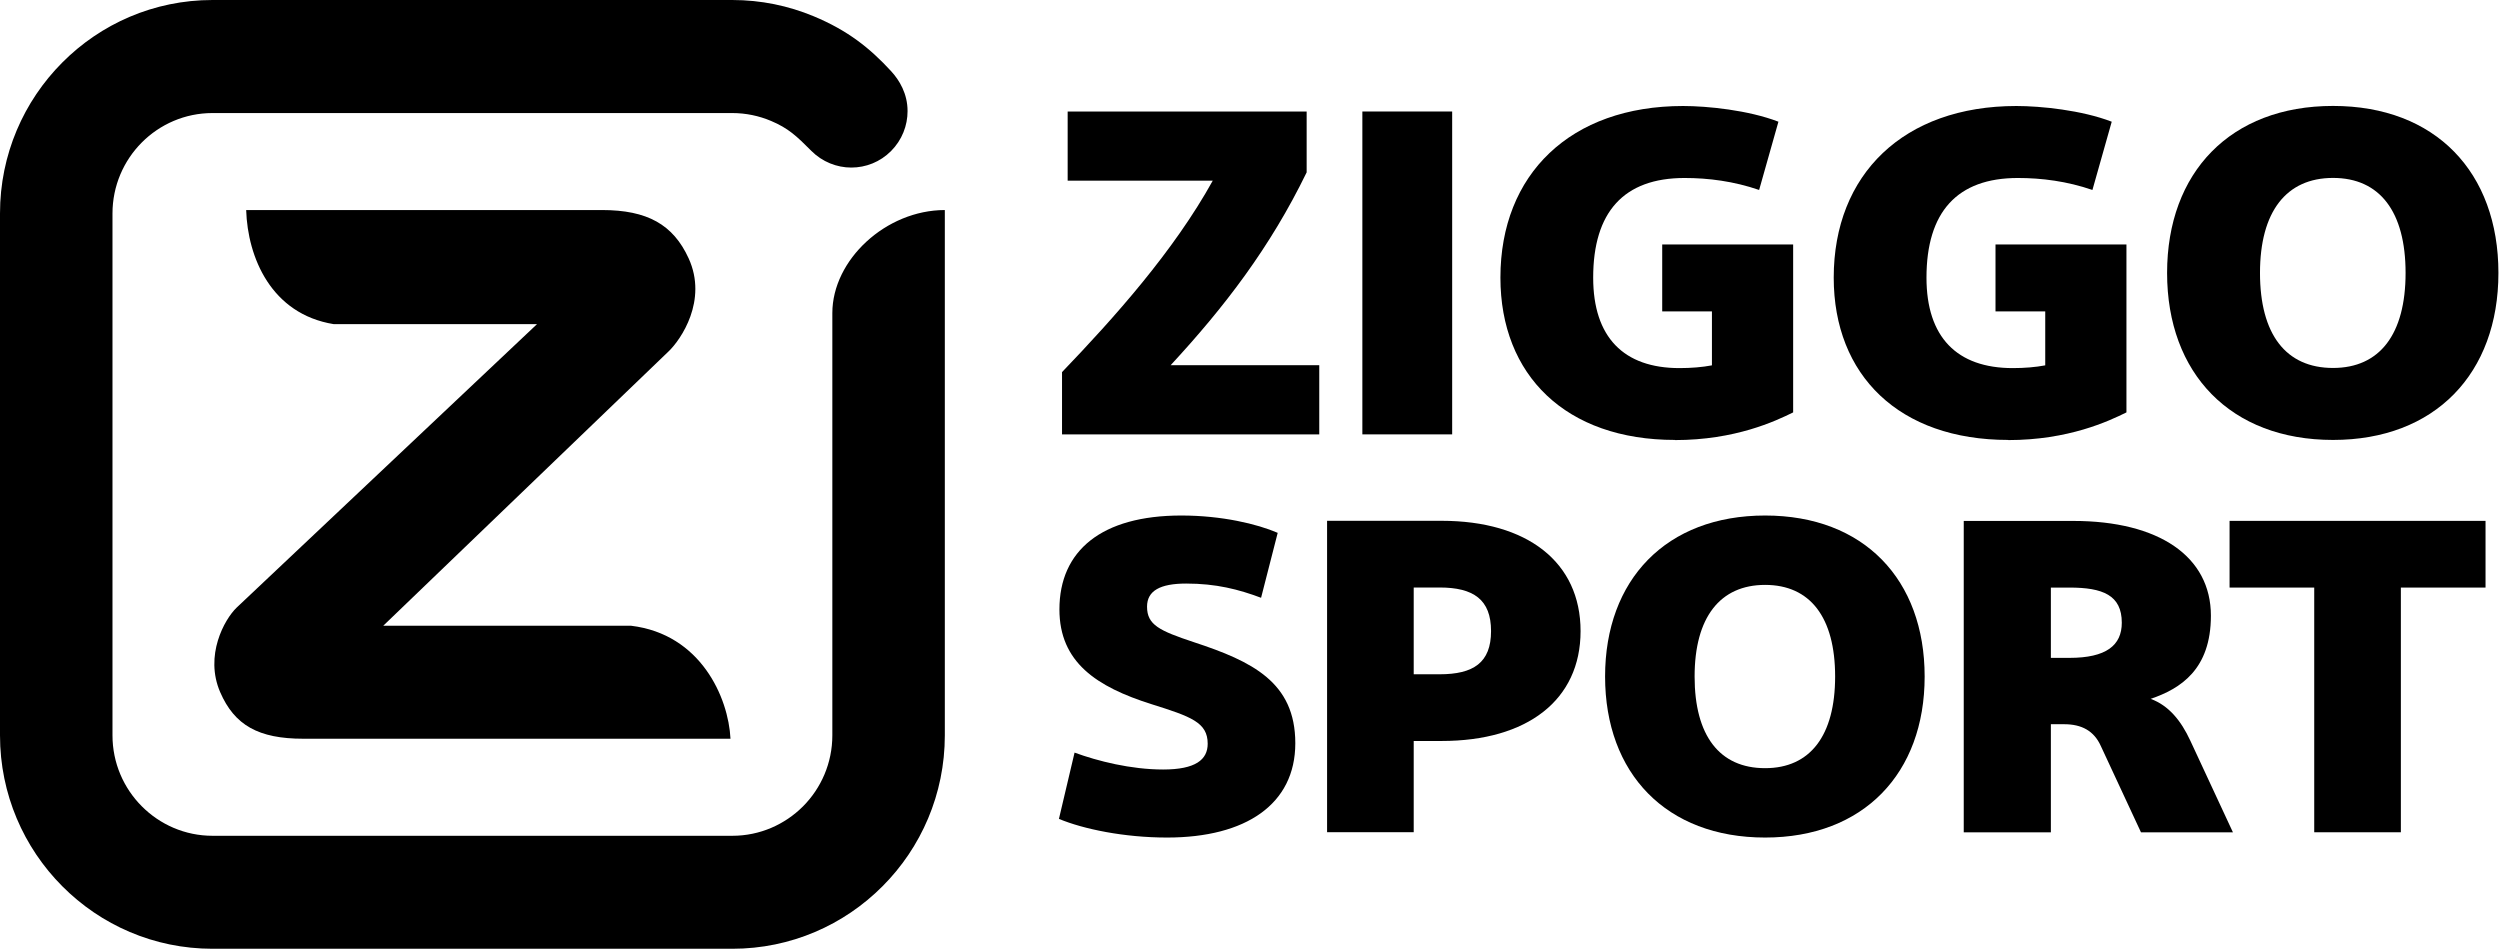
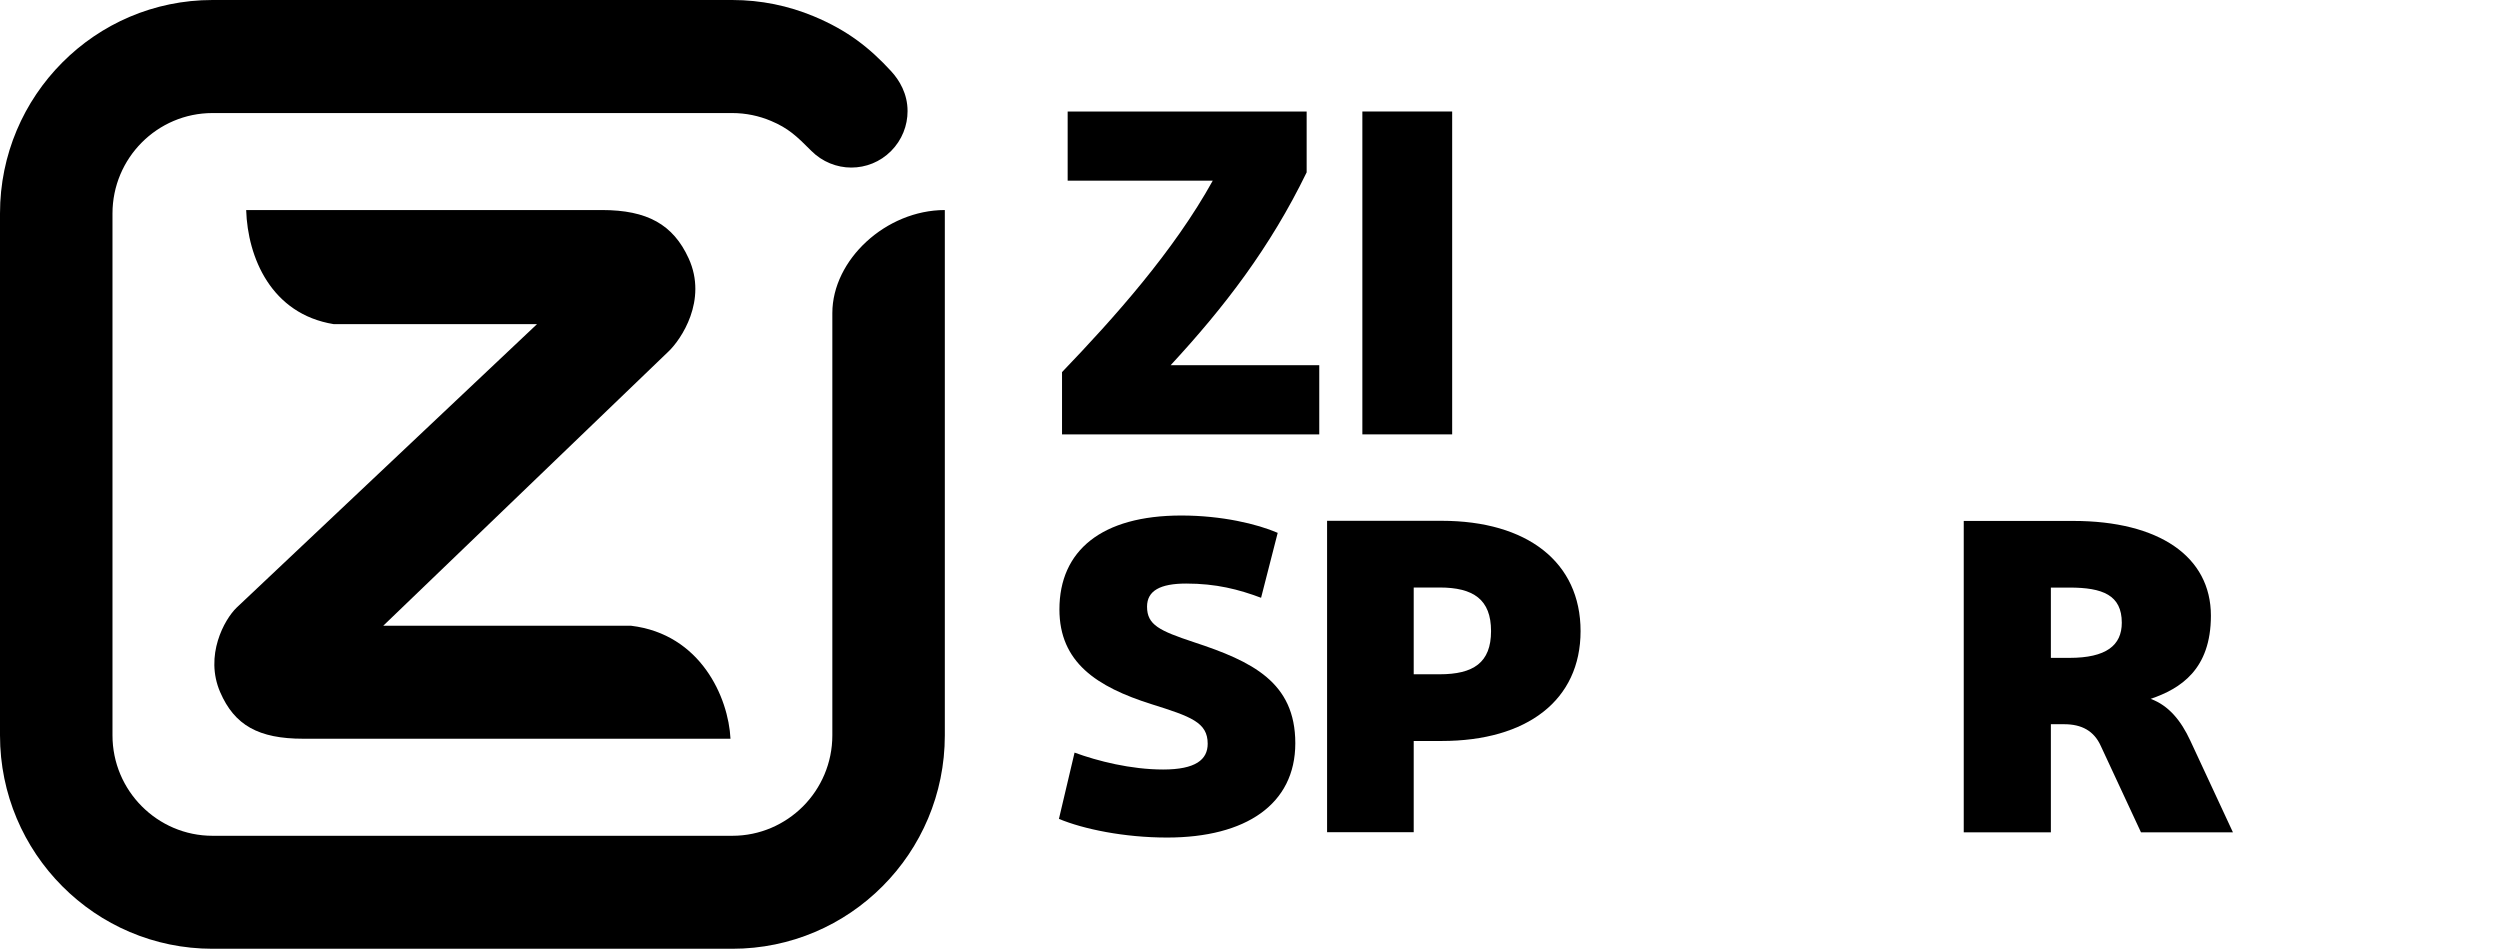
<svg xmlns="http://www.w3.org/2000/svg" width="527" height="200" viewBox="0 0 527 200" fill="none">
  <g clip-path="url(#clip0_1_2)">
    <path d="M226.518 158.649C231.373 160.431 238.382 162.212 245.197 162.212C252.012 162.212 254.581 160.148 254.581 156.778C254.581 152.279 251.076 151.062 242.717 148.434C231.166 144.781 223.326 139.614 223.326 128.463C223.326 116.08 232.205 108.671 249.013 108.671C257.58 108.671 265.004 110.453 269.339 112.324L265.835 126.013C261.084 124.232 256.347 123.014 250.052 123.014C244.588 123.014 241.797 124.514 241.797 127.884C241.797 131.73 244.38 132.947 251.7 135.382C263.979 139.421 273.051 143.816 273.051 156.674C273.051 169.532 262.628 176.555 246.028 176.555C236.956 176.555 228.389 174.774 223.222 172.621L226.518 158.649Z" fill="#000000" />
    <path d="M279.748 109.785H303.89C321.945 109.785 333.185 118.5 333.185 133.036C333.185 147.572 321.945 156.199 303.89 156.199H298.01V175.427H279.748V109.785ZM303.474 123.846H298.01V142.138H303.474C310.587 142.138 314.313 139.703 314.313 133.036C314.313 126.37 310.601 123.846 303.474 123.846Z" fill="#000000" />
-     <path d="M372.086 176.555C351.24 176.555 338.352 163.044 338.352 142.613C338.352 122.183 351.255 108.671 372.086 108.671C392.918 108.671 405.716 122.183 405.716 142.613C405.716 163.044 392.814 176.555 372.086 176.555ZM372.086 161.93C381.574 161.93 386.845 155.085 386.845 142.613C386.845 130.141 381.589 123.296 372.086 123.296C362.584 123.296 357.223 130.141 357.223 142.613C357.223 155.085 362.48 161.93 372.086 161.93Z" fill="#000000" />
    <path d="M451.314 175.442L442.851 157.253C441.411 154.061 438.827 152.665 435.115 152.665H432.324V175.457H413.957V109.814H437.06C455.115 109.814 466.058 117.313 466.058 129.785C466.058 141.128 459.659 145.167 453.363 147.32C457.179 148.731 459.762 151.908 461.722 156.14L470.705 175.457H451.314V175.442ZM432.324 123.86V138.679H436.244C443.979 138.679 447.275 136.05 447.275 131.269C447.275 125.449 443.252 123.86 436.244 123.86H432.324Z" fill="#000000" />
-     <path d="M487.84 123.86H469.993V109.8H523.95V123.86H506.102V175.442H487.84V123.86Z" fill="#000000" />
    <path d="M246.756 76.986H278.1V91.566H223.875V78.441C234.892 66.964 247.409 52.962 255.65 38.085H225.063V23.504H275.442V36.333C267.736 52.19 258.114 64.722 246.771 76.986H246.756Z" fill="#000000" />
    <path d="M287.186 23.504H306.117V91.566H287.186V23.504Z" fill="#000000" />
-     <path d="M353.081 92.739C330.082 92.739 316.288 79.124 316.288 58.515C316.288 36.733 331.047 22.346 354.788 22.346C359.926 22.346 368.582 23.222 374.892 25.657L370.824 40.044C365.479 38.203 360.134 37.52 355.1 37.52C342.272 37.52 335.843 44.722 335.843 58.53C335.843 71.076 342.257 77.595 354.031 77.595C356.496 77.595 358.842 77.402 360.876 77.016V65.642H350.394V51.537H377.996V86.934C374.254 88.775 365.806 92.769 353.066 92.769L353.081 92.739Z" fill="#000000" />
-     <path d="M423.341 92.739C400.342 92.739 386.548 79.124 386.548 58.515C386.548 36.733 401.307 22.346 425.048 22.346C430.186 22.346 438.842 23.222 445.152 25.657L441.084 40.044C435.739 38.203 430.394 37.52 425.36 37.52C412.532 37.52 406.102 44.722 406.102 58.53C406.102 71.076 412.517 77.595 424.291 77.595C426.756 77.595 429.102 77.402 431.136 77.016V65.642H420.653V51.537H448.255V86.934C444.514 88.775 436.065 92.769 423.326 92.769L423.341 92.739Z" fill="#000000" />
-     <path d="M491.804 92.739C470.201 92.739 456.823 78.738 456.823 57.535C456.823 36.333 470.186 22.331 491.804 22.331C513.422 22.331 526.667 36.333 526.667 57.535C526.667 78.738 513.304 92.739 491.804 92.739ZM491.804 77.565C501.648 77.565 507.097 70.468 507.097 57.535C507.097 44.603 501.648 37.506 491.804 37.506C481.96 37.506 476.407 44.603 476.407 57.535C476.407 70.468 481.856 77.565 491.804 77.565Z" fill="#000000" />
    <path d="M153.987 155.724C153.556 147.038 147.721 133.675 133.036 131.908H80.787L140.98 74.031C143.519 71.596 149.22 63.341 145.167 54.462C141.901 47.32 136.437 44.276 126.889 44.276H51.893C52.205 54.269 57.164 66.192 70.349 68.33H113.2L49.874 128.092C47.305 130.572 43.074 138.189 46.414 145.909C49.428 152.873 54.492 155.724 63.92 155.724H153.972H153.987ZM23.712 155.011C23.712 160.846 26.073 166.147 29.904 169.978C33.719 173.808 38.99 176.184 44.811 176.184H154.373C160.193 176.184 165.449 173.808 169.28 169.978C173.096 166.147 175.457 160.846 175.457 155.011V65.999C175.457 54.774 186.741 44.291 199.169 44.276V155.011C199.169 167.439 194.15 178.693 186.043 186.815C177.936 194.967 166.726 200 154.373 200H44.796C32.428 200 21.232 194.967 13.126 186.815C5.019 178.679 0 167.424 0 155.011V44.989C0 32.561 5.019 21.322 13.126 13.185C21.232 5.033 32.428 0 44.796 0H154.343C160.416 0 166.206 1.218 171.492 3.415C178.738 6.429 183.37 10.141 187.84 14.996C189.621 16.927 191.314 19.777 191.314 23.415C191.314 26.459 190.156 29.503 187.84 31.834C185.523 34.165 182.494 35.323 179.451 35.323C176.407 35.323 173.348 34.12 171.062 31.834C167.899 28.656 166.162 27.023 162.539 25.494C160.015 24.425 157.238 23.831 154.343 23.831H44.796C38.975 23.831 33.705 26.206 29.889 30.037C26.073 33.868 23.712 39.169 23.712 45.004V155.026V155.011Z" fill="#000000" />
  </g>
  <defs>
    <clipPath id="clip0_1_2">
      <rect width="526.667" height="200" fill="white" />
    </clipPath>
  </defs>
</svg>